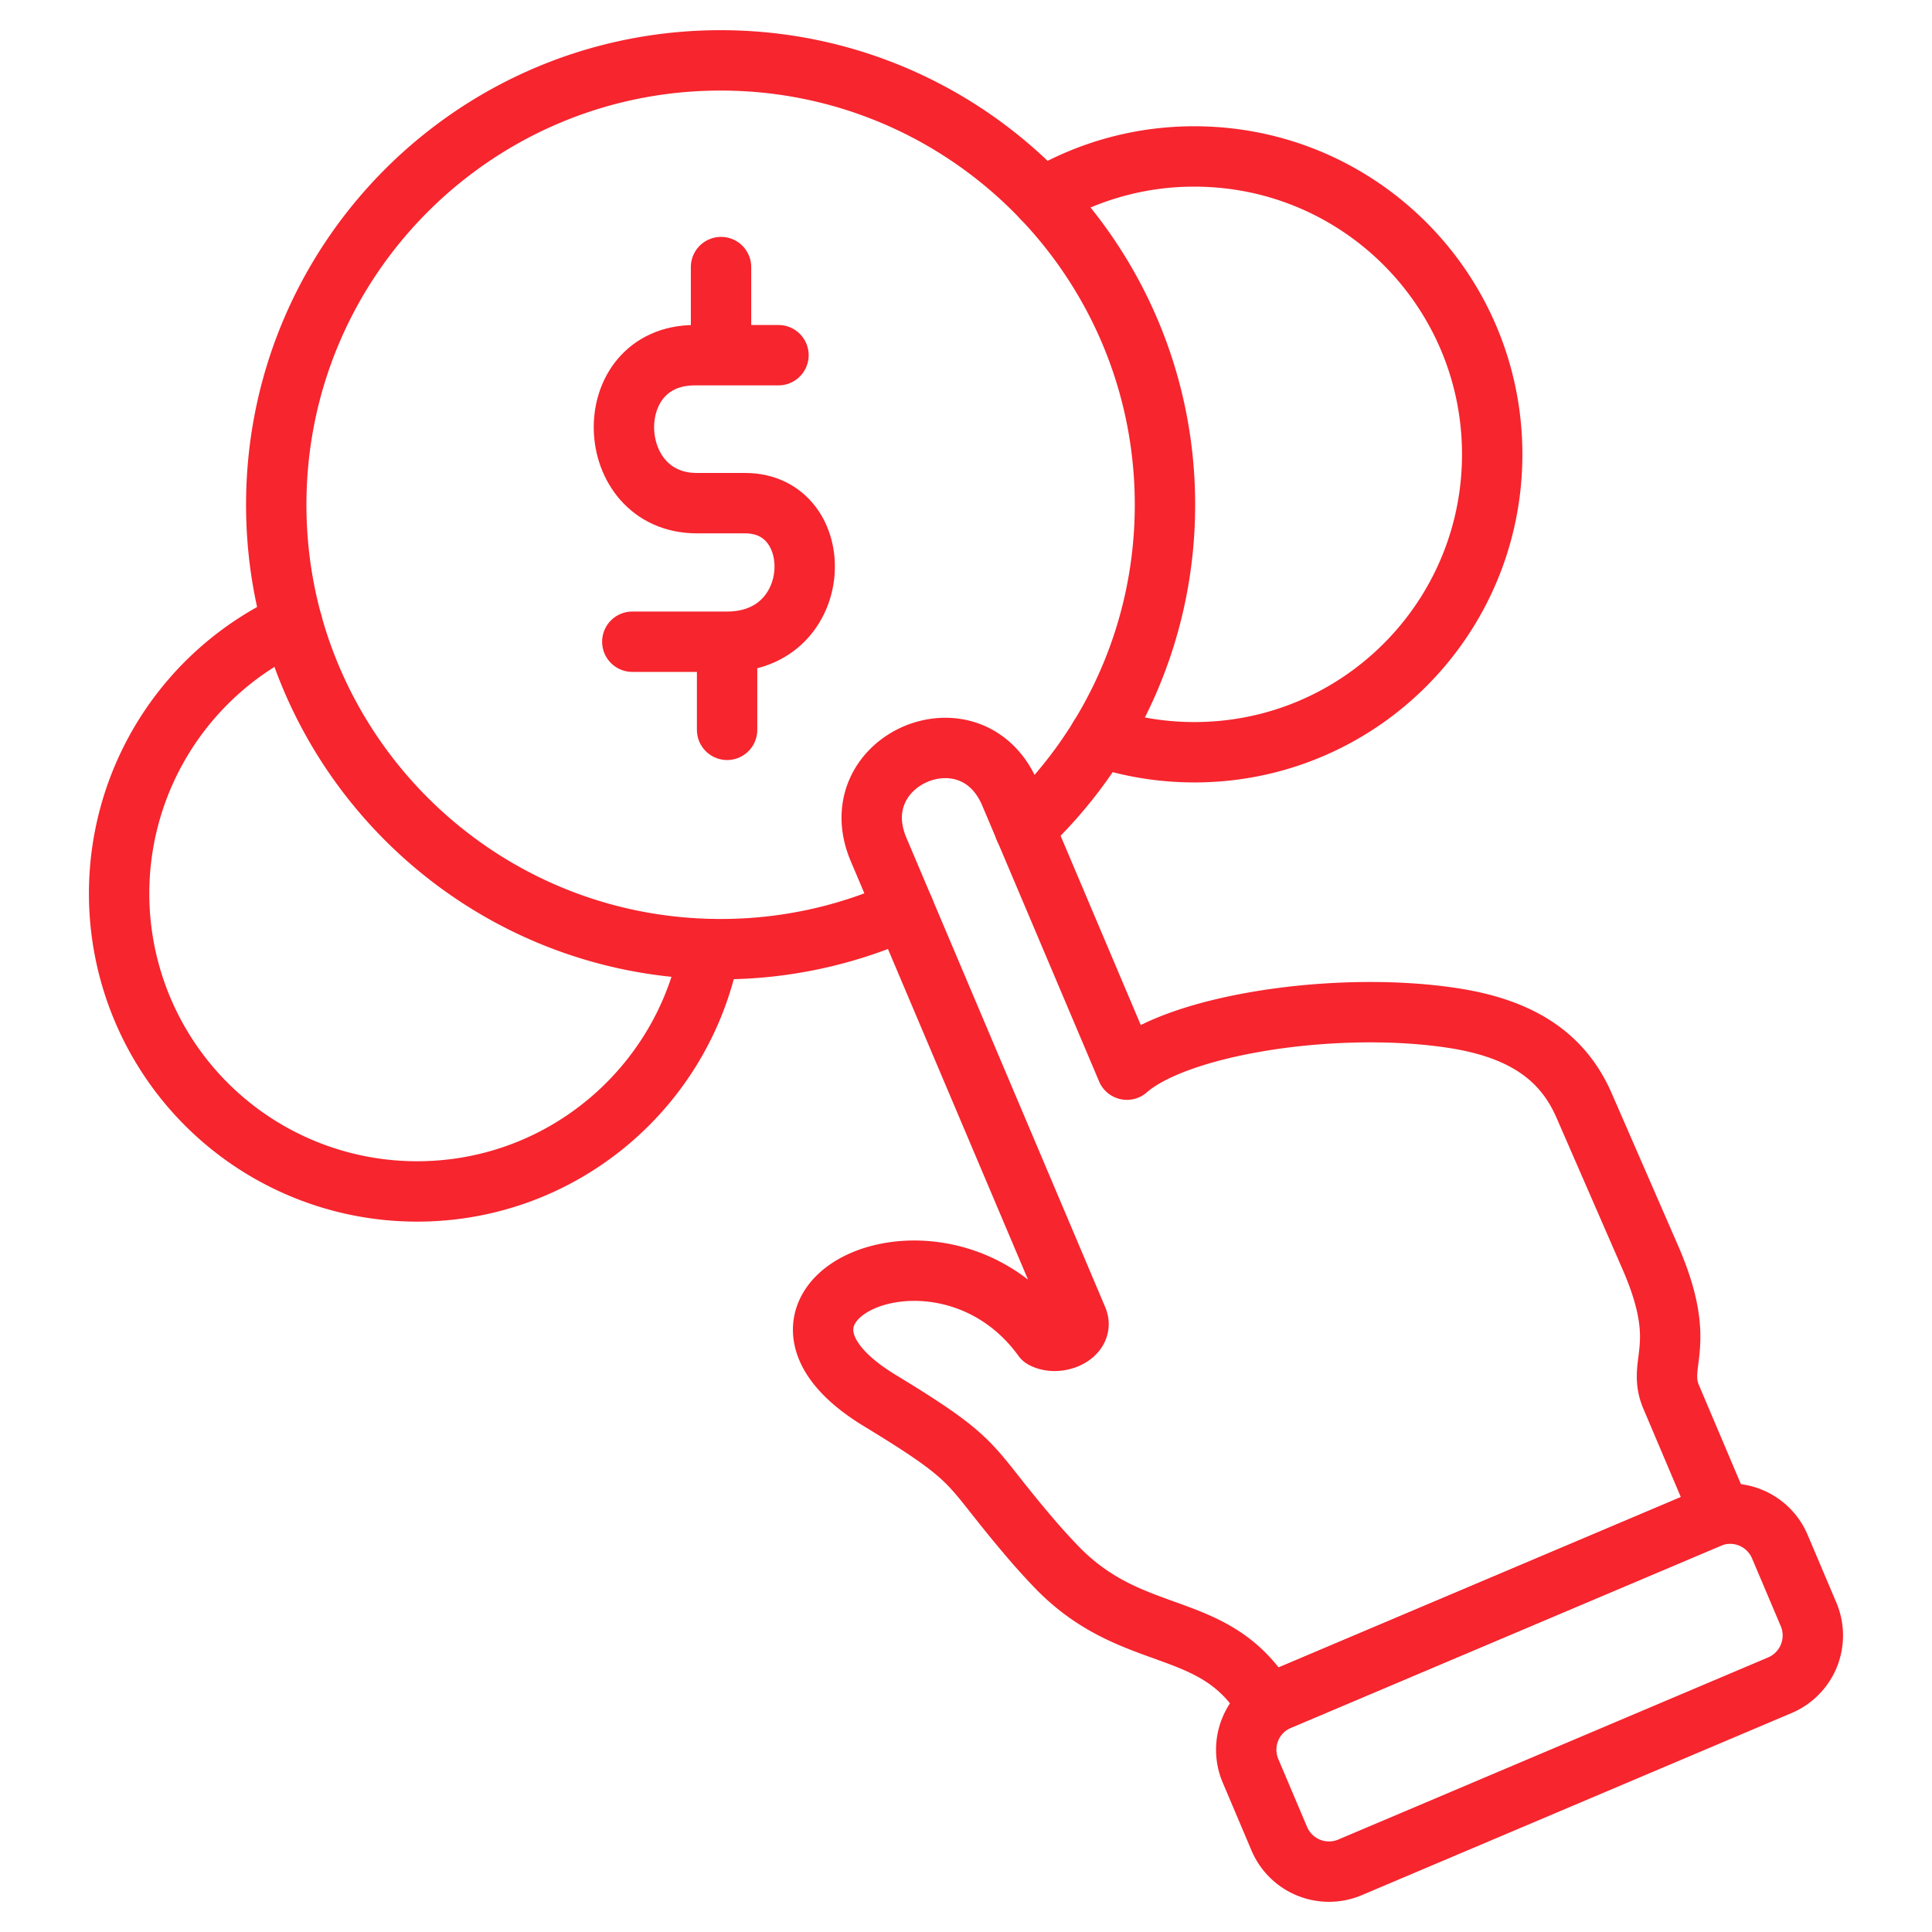
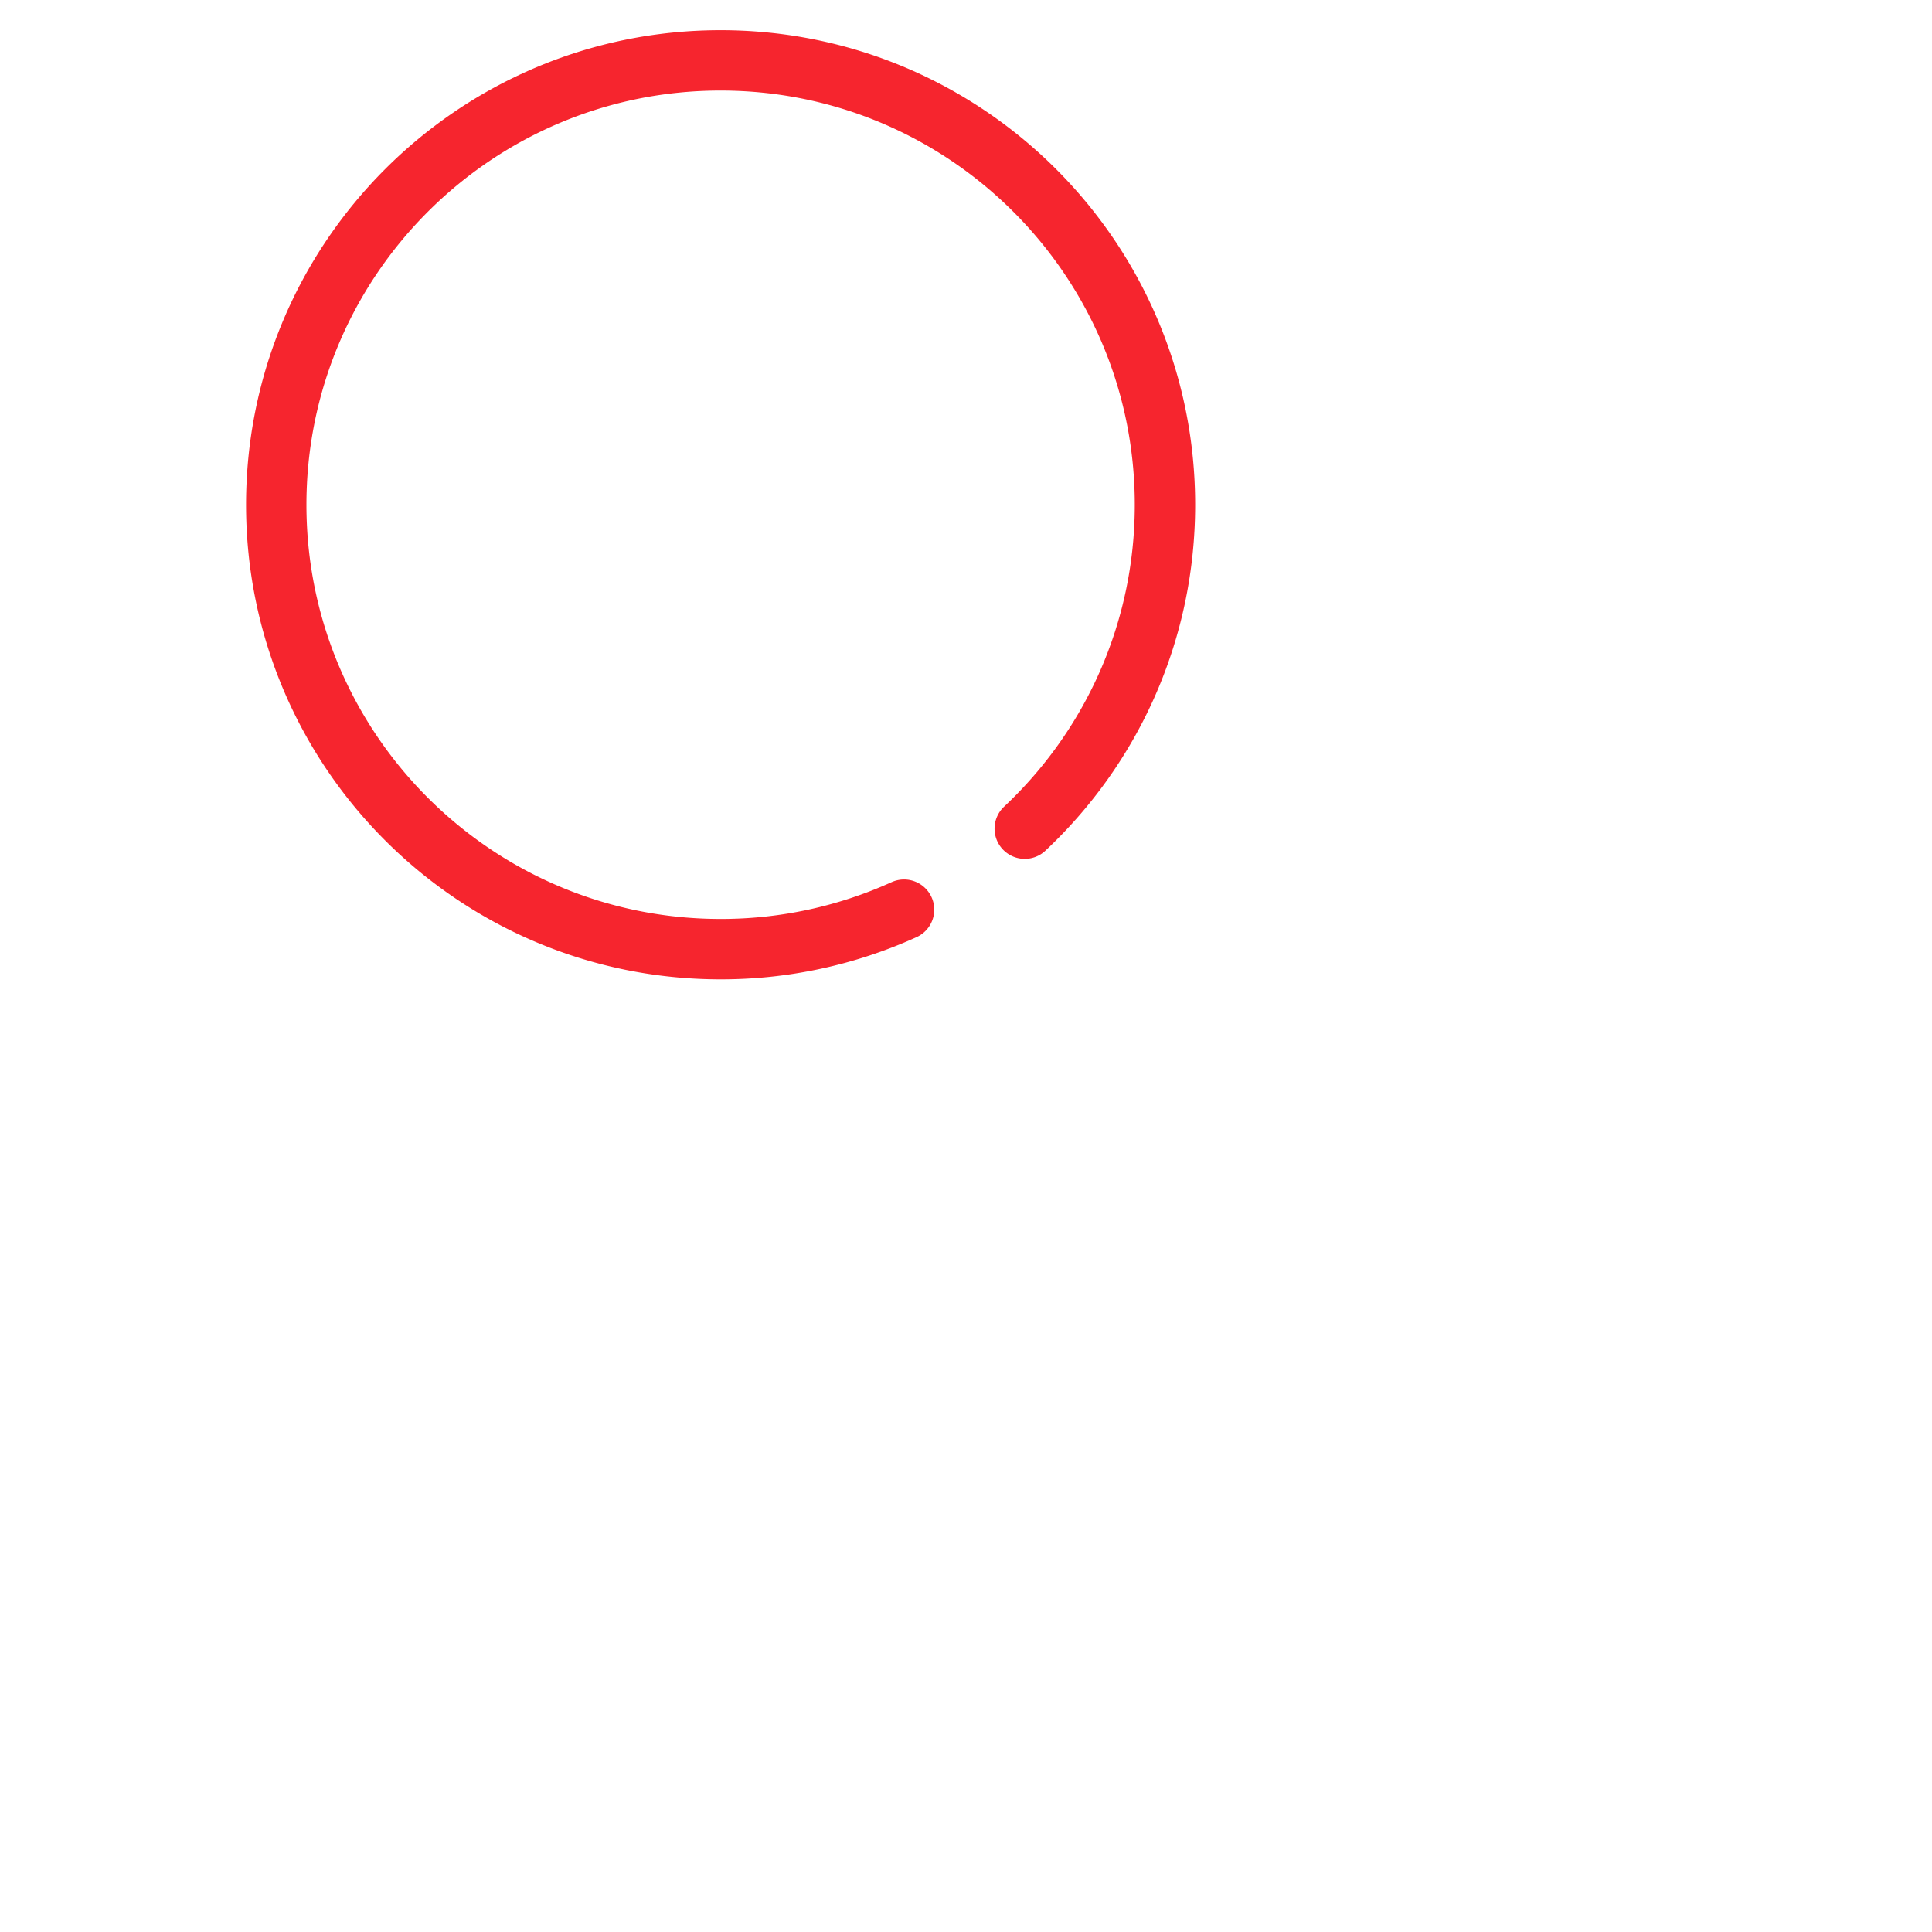
<svg xmlns="http://www.w3.org/2000/svg" viewBox="0 0 64 64" xml:space="preserve" enable-background="new 0 0 64 64">
-   <path d="M23.51 31.439c-.863 4.572-4.875 8.029-9.696 8.029A9.867 9.867 0 0 1 3.946 29.6a9.869 9.869 0 0 1 5.732-8.961M34.527 6.565a9.81 9.81 0 0 1 5.04-1.382c5.447 0 9.864 4.417 9.864 9.868s-4.417 9.868-9.865 9.868a9.88 9.88 0 0 1-3.14-.51M42.369 56.317l14.25-6.035a1.788 1.788 0 0 1 2.338.946l.957 2.258a1.79 1.79 0 0 1-.95 2.338L44.718 61.86a1.788 1.788 0 0 1-2.338-.946l-.957-2.258a1.788 1.788 0 0 1 .946-2.338h0z" fill="none" stroke="#f6252e" stroke-width="2" stroke-linecap="round" stroke-linejoin="round" stroke-miterlimit="10" class="stroke-000000" />
-   <path d="M41.99 56.478c-1.685-2.901-4.354-1.93-6.9-4.477A21.174 21.174 0 0 1 34 50.795c-2.016-2.377-1.523-2.374-4.86-4.403-5.332-3.239 2.074-6.668 5.408-2.064.506.27 1.368-.106 1.143-.637l-.911-2.152-5.676-13.399c-1.262-2.979 3.088-4.832 4.354-1.846l3.872 9.14c1.726-1.509 7.008-2.3 10.828-1.706 2.387.37 3.657 1.372 4.321 2.902l2.234 5.127c1.22 2.877.158 3.366.647 4.52l1.631 3.847-15.002 6.354z" fill="none" stroke="#f6252e" stroke-width="2" stroke-linecap="round" stroke-linejoin="round" stroke-miterlimit="10" class="stroke-000000" />
  <path d="M29.948 30.134a14.674 14.674 0 0 1-6.077 1.308c-8.13 0-14.72-6.59-14.72-14.72S15.74 2 23.87 2s14.721 6.59 14.721 14.721c0 4.23-1.786 8.047-4.645 10.73" fill="none" stroke="#f6252e" stroke-width="2" stroke-linecap="round" stroke-linejoin="round" stroke-miterlimit="10" class="stroke-000000" />
-   <path d="M25.788 11.766H23.02c-3.225 0-3.066 4.902.067 4.902h1.597c2.764 0 2.676 4.59-.598 4.59h-3.14M23.885 8.847v2.919M24.086 21.258v2.919" fill="none" stroke="#f6252e" stroke-width="2" stroke-linecap="round" stroke-linejoin="round" stroke-miterlimit="10" class="stroke-000000" />
</svg>